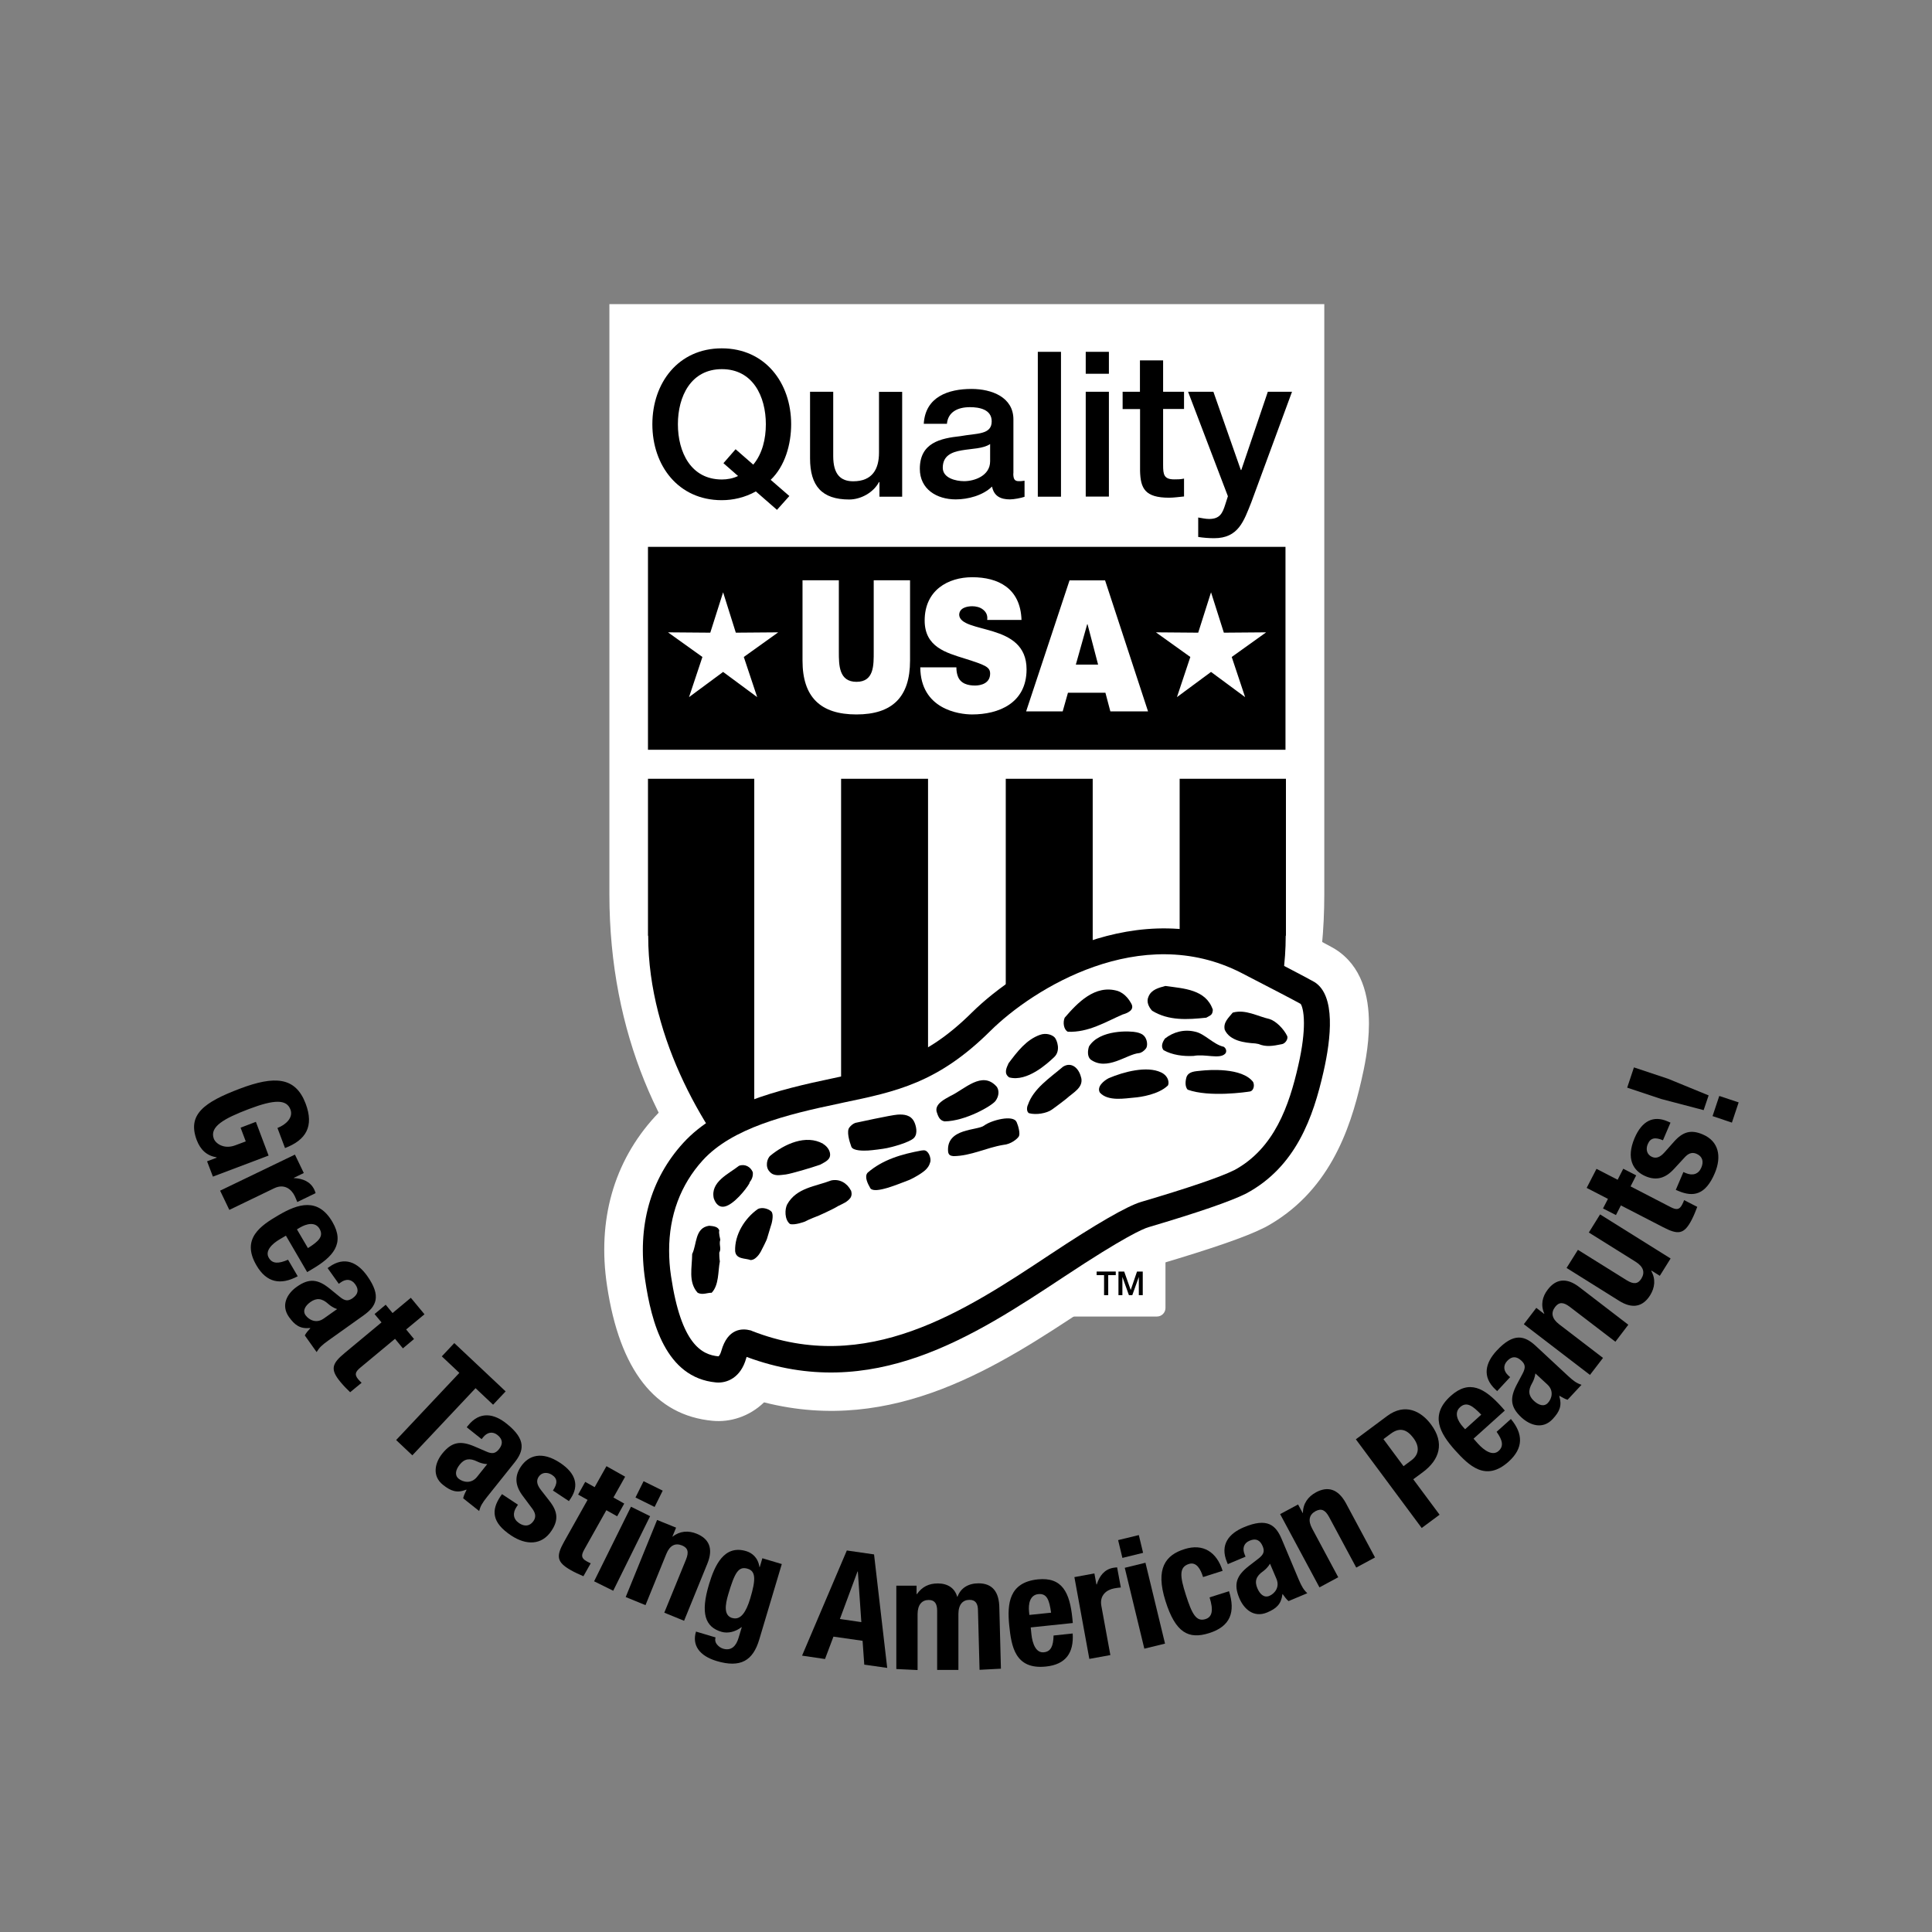
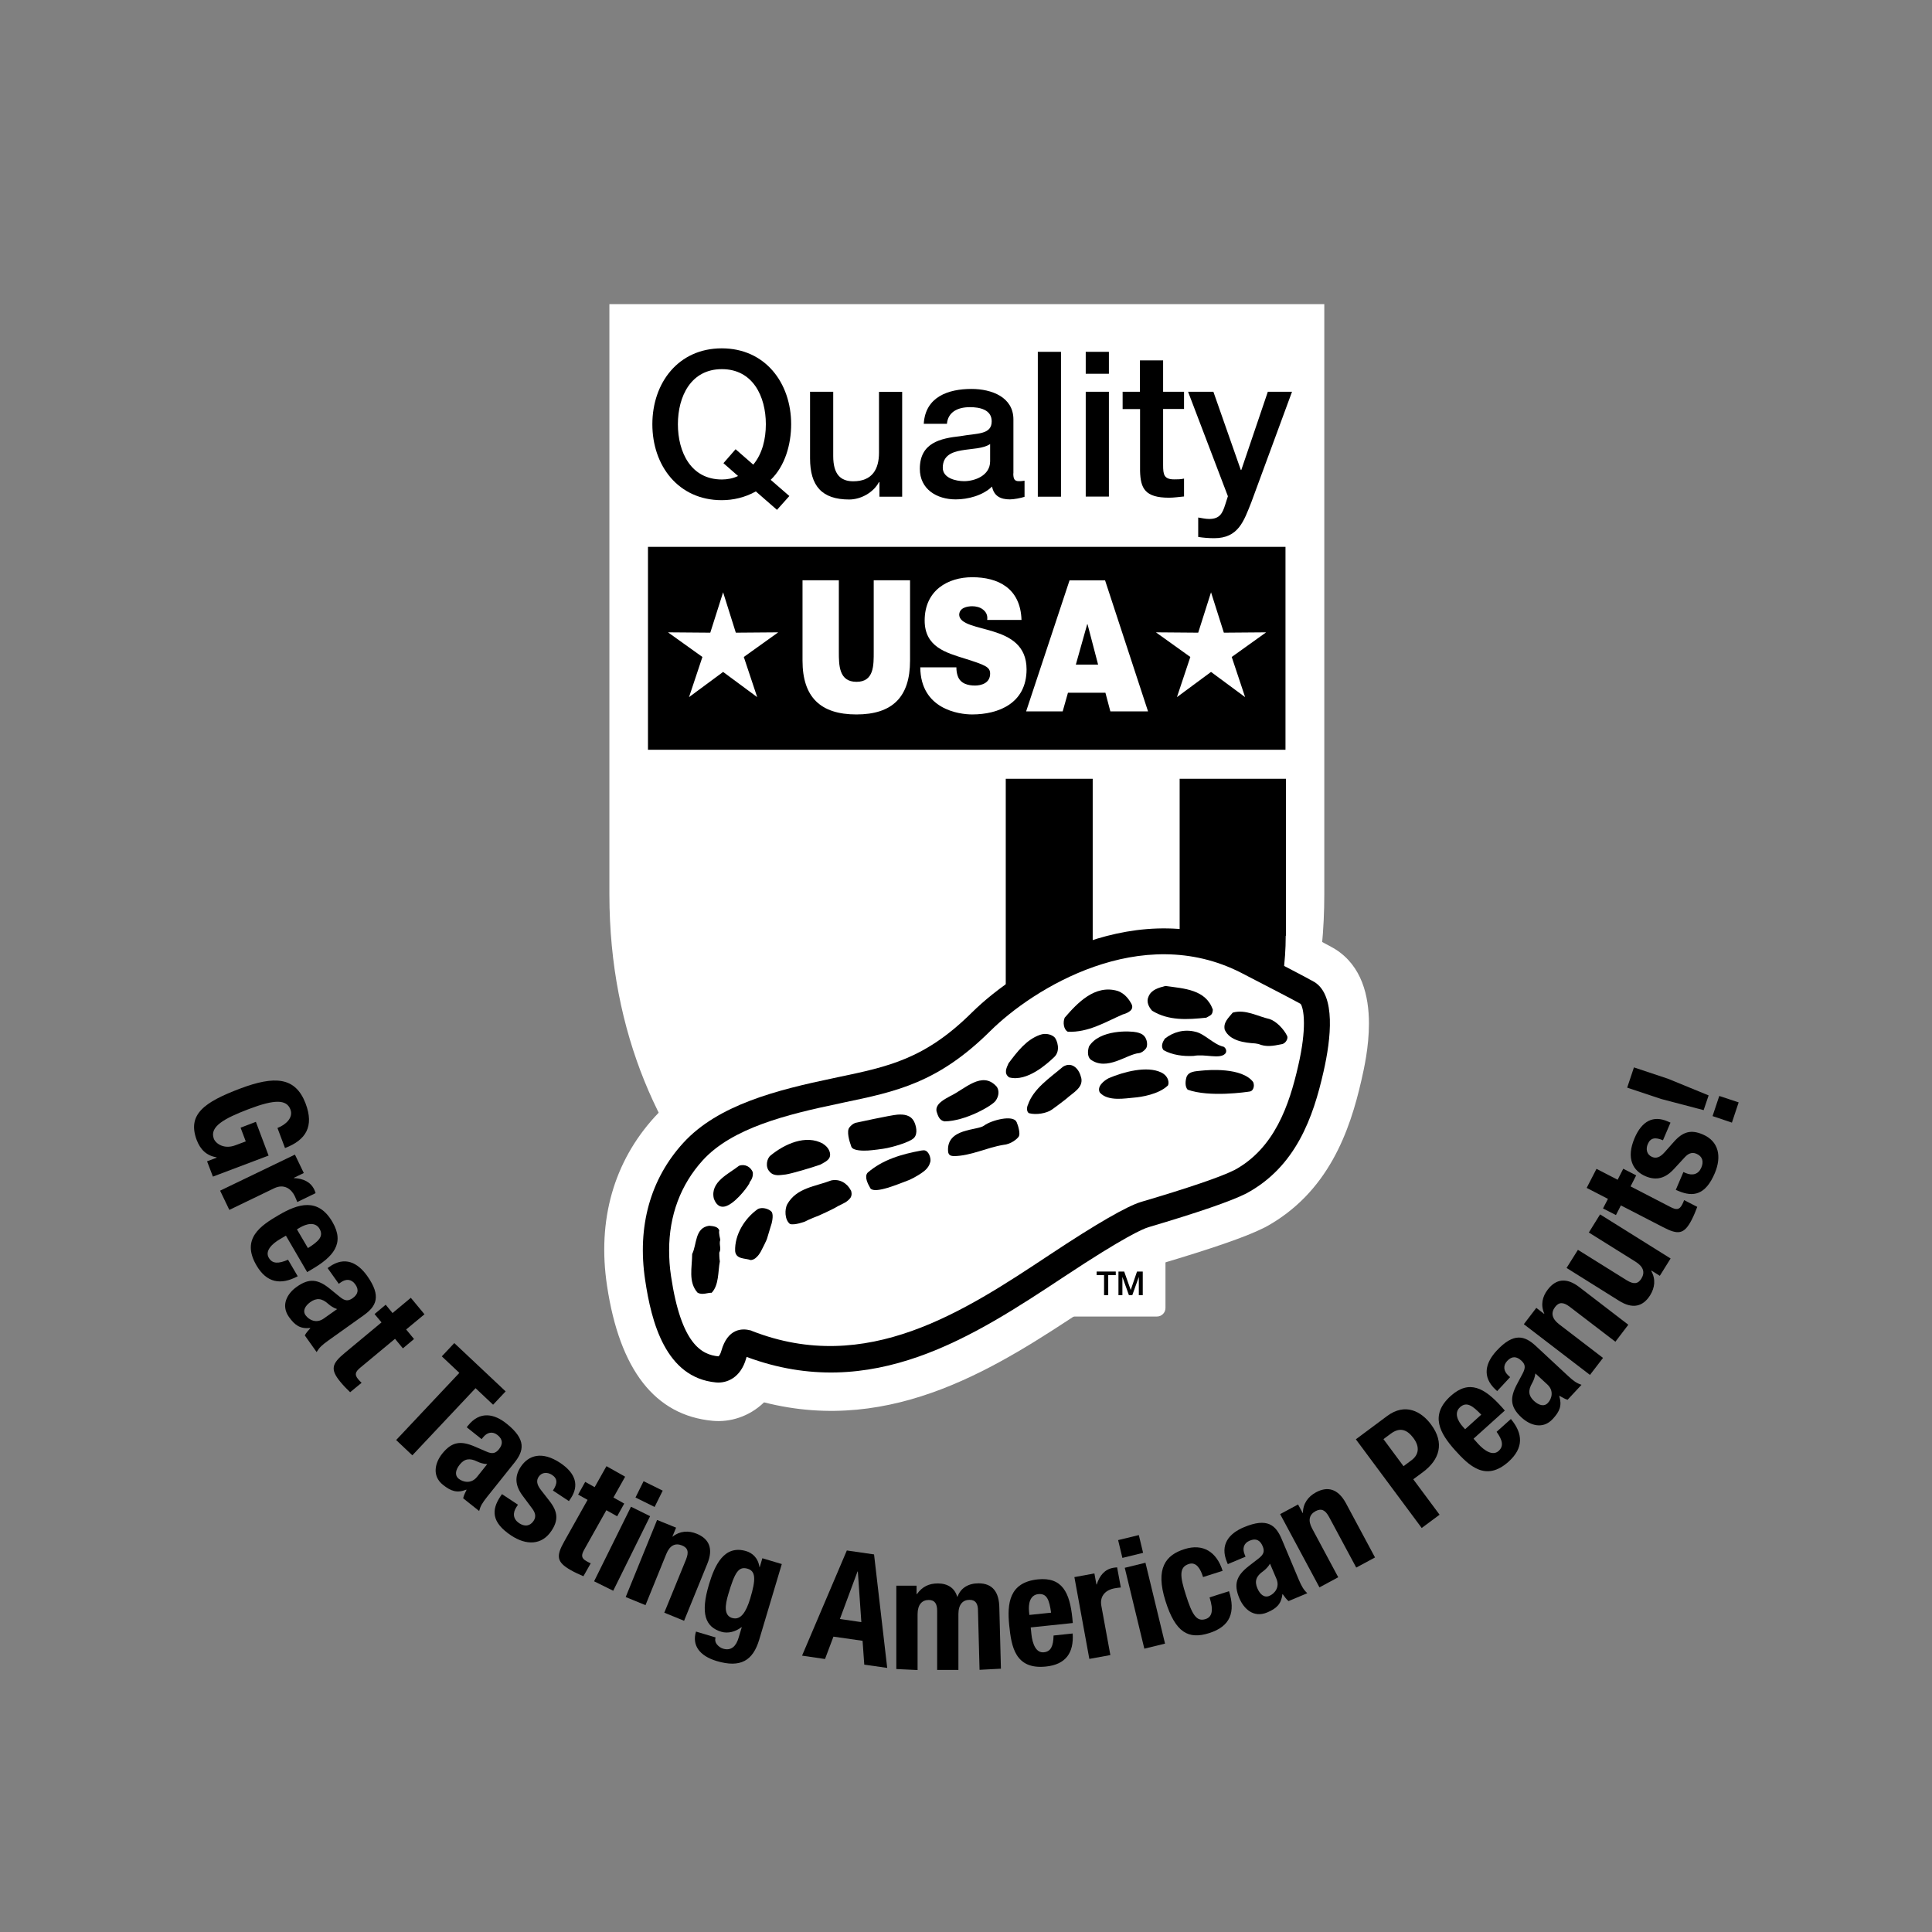
<svg xmlns="http://www.w3.org/2000/svg" id="Layer_2" data-name="Layer 2" viewBox="0 0 171.77 171.77">
  <rect x="0" y="0" width="171.77" height="171.77" fill="#808080" stroke="none" />
  <defs>
    <style>
      .cls-1 {
        fill: none;
      }

      .cls-2 {
        fill: #fff;
      }
    </style>
  </defs>
  <g id="Design">
    <g>
-       <rect class="cls-1" width="171.77" height="171.77" />
      <g>
        <path class="cls-2" d="M85.95,118.43c-13.15,0-31.77-13.99-31.77-38.91V27.04h63.56v52.48c0,24.92-18.63,38.91-31.78,38.91Z" />
        <rect class="cls-2" x="94.33" y="111.35" width="9.29" height="5.7" rx=".76" ry=".76" />
        <path class="cls-2" d="M83.98,87.59h0c-3.44,3.41-5.83,3.91-10.18,4.81,0,0-.37,.08-.37,.08-5.63,1.18-11.44,2.67-15.21,6.81-3.65,4-5.13,9.2-4.25,15.02,1.12,7.49,4.27,11.53,9.38,12.01,1.54,.15,3.26-.36,4.58-1.64,11.55,2.94,20.94-3.27,28.6-8.34,5.03-3.33,6.46-3.91,6.6-3.96,4.62-1.37,7.63-2.41,9.19-3.19l.11-.06h.02c5.67-3.07,7.57-8.61,8.59-13.09,.23-1.01,.67-2.95,.67-5.03,0-2.47-.63-5.12-2.98-6.61-.19-.12-.58-.36-5.75-3.03-11.87-6.07-24.15,1.41-28.99,6.22Zm-14.33,34.1s0,0,0,.01h0s0,0,0-.01Z" />
        <path d="M114.33,83.17v-13.93h-9.45v36.4c4.13-4.53,9.43-13.11,9.43-22.42" />
        <rect x="89.42" y="69.24" width="7.73" height="35.08" />
-         <path d="M57.61,83.17v-13.93h9.45v36.4c-4.13-4.53-9.43-13.11-9.43-22.42" />
-         <rect x="74.78" y="69.24" width="7.73" height="35.08" />
        <path d="M86.4,90.03h0c-4.16,4.12-7.4,4.8-11.9,5.74l-.37,.08c-5.08,1.06-10.29,2.38-13.38,5.76-2.93,3.21-4.11,7.43-3.39,12.2,.55,3.71,1.81,8.68,6.3,9.1,.98,.09,2.2-.43,2.68-2.14,.01-.05,.03-.09,.04-.13,11.15,4.15,20.22-1.84,28.24-7.14,5.36-3.55,7.01-4.25,7.48-4.39,4.39-1.3,7.3-2.3,8.66-2.98,.01,0,.04-.02,.04-.02,4.43-2.38,5.96-6.8,6.87-10.82,.68-2.98,1.09-6.78-.79-7.97-.42-.26-4.3-2.27-5.49-2.88-10.1-5.17-20.77,1.41-25,5.6Z" />
        <path class="cls-2" d="M63.88,120.59c-1.49-.14-3.32-1.07-4.22-7.13-.12-.78-.17-1.55-.17-2.29,0-3.11,1.02-5.84,2.99-8.01,2.62-2.87,7.43-4.07,12.14-5.05l.36-.08c4.7-.98,8.41-1.75,13.06-6.36h0c3.82-3.79,13.39-9.74,22.31-5.18,2.33,1.2,4.94,2.56,5.28,2.76,.1,.11,.3,.62,.3,1.72,0,.87-.12,2.1-.51,3.79-.8,3.5-2.1,7.34-5.69,9.28,0,0-.01,0-.01,0-1.19,.6-4.13,1.6-8.27,2.82-1.24,.37-3.97,1.94-8.1,4.68-7.63,5.06-16.29,10.79-26.5,6.79l-.06-.03-.07-.02c-.72-.19-2.02-.2-2.59,1.83-.09,.32-.2,.44-.23,.46h0Z" />
        <rect x="57.61" y="48.62" width="56.68" height="18.04" />
        <polygon class="cls-2" points="64.29 52.66 65.42 56.25 69.19 56.22 66.13 58.41 67.32 61.98 64.29 59.74 61.26 61.98 62.45 58.41 59.39 56.22 63.15 56.25 64.29 52.66" />
        <polygon class="cls-2" points="107.67 52.66 106.53 56.25 102.77 56.22 105.83 58.41 104.64 61.98 107.67 59.74 110.7 61.98 109.51 58.41 112.57 56.22 108.81 56.25 107.67 52.66" />
        <g>
          <path d="M107.83,89.77c-.03,.48-.18,.48-.58,.71-1.7,.18-3.36,.28-4.82-.62-.3-.33-.53-.8-.32-1.25,.25-.63,.91-.79,1.5-.95,1.67,.23,3.6,.31,4.22,2.11Z" />
          <path d="M100.56,89.19c.38,.62-.35,.89-.76,1.01-1.51,.66-3.04,1.61-4.86,1.53-.37-.18-.46-.84-.28-1.25,1.13-1.31,2.69-2.97,4.7-2.38,.72,.24,1.09,.9,1.2,1.09Z" />
          <path d="M114.45,92.13c.08,.26-.18,.67-.51,.71-.78,.16-1.38,.26-2.05-.02l-.28-.05c-.96-.06-2.26-.22-2.72-1.21-.16-.66,.35-1.08,.71-1.53,1.14-.32,2.19,.33,3.27,.57,.56,.17,1.27,.87,1.58,1.53Z" />
          <path d="M101.72,92.1c.3,.33,.33,.89,.17,1.11-.16,.22-.42,.4-.62,.42-1.09,.09-2.86,1.64-4.32,.56-.3-.29-.24-.81-.13-1.15,.94-1.53,3.7-1.39,4.24-1.26,.54,.12,.66,.33,.66,.33Z" />
          <path d="M108.77,93.05c.26,.14,.32,.46,.16,.63-.5,.52-1.78,0-2.81,.2-.92,.05-1.89-.08-2.67-.51-.27-.33-.09-.74,.13-1.04,.73-.57,1.69-.85,2.69-.6,.82,.17,1.61,1.12,2.5,1.33Z" />
          <path d="M93.78,92.25c.19,.22,.55,1.16-.05,1.73-.6,.57-2.4,2.23-4,1.81-.49-.33-.27-.81-.06-1.26,.79-1.05,1.58-2.09,2.78-2.52,.59-.22,1.14,.02,1.33,.24Z" />
          <path d="M96.13,95.82c.2,.89-.72,1.31-1.34,1.88,0,0-.83,.65-1.28,.96-.45,.32-1.39,.49-2.03,.31-.23-.14-.19-.55-.09-.74,.49-1.45,1.96-2.4,3.12-3.39,.73-.46,1.41,.09,1.61,.97Z" />
          <path d="M103.8,96.54c-.8,.75-2.32,1-3.01,1.05-.69,.05-2.29,.37-3.01-.46-.28-.52,.35-1.04,.79-1.27,1.36-.58,3.4-1.11,4.65-.52,.73,.34,.76,1.05,.58,1.21Z" />
          <path d="M111.42,96.22c.15,.33,0,.77-.28,.82-.29,.05-3.62,.54-5.55-.16-.26-.29-.2-.81-.09-1.15,.21-.48,.75-.48,1.32-.54,.57-.06,3.62-.32,4.61,1.03Z" />
          <path d="M88.59,96.58c.26,.33,.25,.85-.08,1.3-.34,.45-2.67,1.79-4.52,1.82-.48-.07-.6-.51-.72-.87-.16-.7,.76-1.12,1.23-1.39,1.25-.58,2.81-2.27,4.09-.85Z" />
          <path d="M81.28,99.74c.14,.28,.37,1.04-.03,1.44-.4,.4-2,.82-2.37,.89-.37,.08-1.34,.2-1.7,.22-.36,.02-1.34,.05-1.49-.34-.19-.51-.43-1.37-.18-1.7,.26-.34,.55-.42,.55-.42,0,0,3.15-.69,3.73-.73,.57-.04,1.19,.02,1.49,.64Z" />
          <path d="M90.39,99.77c.16,.36,.32,1.02,.2,1.25-.12,.23-.72,.72-1.39,.77-1.51,.25-2.87,.98-4.42,1-.19-.03-.46-.03-.49-.44-.14-2.07,2.62-1.82,3.21-2.28,.6-.46,2.59-1,2.88-.31Z" />
          <path d="M73.18,101.7c.43,.26,.66,.69,.62,1.04-.04,.36-.37,.54-.88,.81-.77,.27-2.52,.79-3.06,.87-.52,.05-1.07,.2-1.45-.27-.38-.4-.24-1.14,.09-1.41,1.24-1.02,3.15-1.91,4.68-1.05Z" />
          <path d="M82.13,102.27c.44,0,.65,.69,.59,1-.07,.22-.1,.39-.36,.67-.25,.28-1.02,.76-1.58,.99-.91,.34-2.97,1.23-3.39,.73-.23-.4-.57-1.04-.25-1.4,1.35-1.17,3.04-1.65,4.78-1.97l.21-.02Z" />
          <path d="M66.93,104.22c.04,.37-.1,.67-.28,.89l-.03,.11c-.32,.56-1.37,1.84-2.15,2.04-.56,.14-.86-.28-1.01-.72-.32-1.47,1.33-2.17,2.24-2.89,.52-.2,1.04,.09,1.23,.57Z" />
          <path d="M75.66,105.84c.05,.15,.11,.4-.05,.66-.29,.37-.6,.48-1.08,.72-.48,.3-1.72,.85-1.72,.85,0,0-.92,.35-1.25,.54,0,0-.92,.35-1.33,.21-.49-.4-.46-1.31-.25-1.73,.83-1.5,2.53-1.6,3.92-2.14,.74-.16,1.41,.23,1.75,.89Z" />
          <path d="M68.63,107.79c.15,.29,.01,.95-.13,1.32-.04,.13-.28,.93-.28,.93-.03,.19-.5,1.08-.5,1.08,0,0-.39,.89-.98,.91-.48-.18-1.3-.05-1.38-.79-.06-1.48,.87-2.94,2.01-3.74,.44-.24,1.11,.03,1.27,.29Z" />
          <path d="M63.95,109.41c-.07,.18,.09,.81,.09,.81-.14,.45,.12,.77-.09,1.15,0,.11,0,.48,.05,.78-.17,.89-.07,2.11-.73,2.79-.33-.03-.85,.24-1.26-.02-.83-.95-.48-2.21-.47-3.43,.43-.86,.22-2.33,1.51-2.51,.33,.03,.81,.06,.9,.43Z" />
        </g>
        <g>
          <path class="cls-2" d="M80.91,58.74c0,3.23-1.57,4.78-4.77,4.78s-4.79-1.55-4.79-4.78v-7.15h3.23v6.35c0,1.19,0,2.68,1.57,2.68s1.53-1.49,1.53-2.68v-6.35h3.23v7.15Z" />
          <path class="cls-2" d="M85.03,59.33c0,.29,.04,.55,.12,.77,.24,.7,.94,.85,1.54,.85,.53,0,1.34-.2,1.34-1.06,0-.6-.46-.77-2.26-1.34-1.66-.52-3.56-1.03-3.56-3.38,0-2.69,2.07-3.85,4.23-3.85,2.28,0,4.29,.96,4.38,3.8h-3.05c.06-.44-.12-.73-.38-.93-.26-.21-.63-.29-.95-.29-.44,0-1.16,.13-1.16,.78,.06,.83,1.56,1.01,3.04,1.47,1.48,.46,2.95,1.23,2.95,3.36,0,3.03-2.51,4.01-4.84,4.01-1.19,0-4.58-.47-4.61-4.19h3.23Z" />
          <path class="cls-2" d="M95.09,51.6h3.16l3.82,11.65h-3.35l-.44-1.66h-3.33l-.47,1.66h-3.25l3.86-11.65Zm2.54,7.49l-.94-3.59h-.03l-1.01,3.59h1.98Z" />
        </g>
        <g>
          <path d="M70.18,44.1l-1.1,1.23-1.88-1.64c-.96,.54-2.02,.78-3.03,.78-3.86,0-6.17-3.07-6.17-6.75s2.31-6.75,6.17-6.75,6.17,3.07,6.17,6.75c0,1.77-.54,3.72-1.82,4.94l1.66,1.44Zm-5.86-2.92l1.08-1.24,1.57,1.37c.81-.97,1.12-2.29,1.12-3.59,0-2.47-1.15-4.9-3.91-4.9s-3.91,2.43-3.91,4.9,1.15,4.91,3.91,4.91c.47,0,.99-.09,1.44-.31l-1.3-1.14Z" />
          <path d="M80.21,44.16h-2.02v-1.3h-.04c-.5,.94-1.62,1.55-2.65,1.55-2.44,0-3.48-1.22-3.48-3.66v-5.92h2.06v5.72c0,1.64,.67,2.24,1.78,2.24,1.71,0,2.29-1.1,2.29-2.54v-5.41h2.06v9.32Z" />
          <path d="M90.09,42.08c0,.51,.11,.7,.49,.7,.13,0,.29,0,.51-.04v1.43c-.31,.11-.96,.23-1.3,.23-.83,0-1.42-.29-1.59-1.14-.81,.79-2.13,1.14-3.23,1.14-1.68,0-3.19-.9-3.19-2.72,0-2.33,1.86-2.71,3.59-2.9,1.48-.27,2.8-.11,2.8-1.32,0-1.06-1.1-1.26-1.93-1.26-1.15,0-1.96,.47-2.05,1.48h-2.06c.14-2.4,2.18-3.1,4.24-3.1,1.82,0,3.73,.74,3.73,2.71v4.8Zm-2.06-2.6c-.63,.42-1.62,.4-2.53,.56-.88,.15-1.68,.47-1.68,1.55,0,.92,1.17,1.19,1.9,1.19,.9,0,2.31-.47,2.31-1.77v-1.53Z" />
          <path d="M92.27,31.28h2.06v12.88h-2.06v-12.88Z" />
          <path d="M96.53,31.28h2.06v1.95h-2.06v-1.95Zm0,3.55h2.06v9.32h-2.06v-9.32Z" />
          <path d="M99.8,34.83h1.55v-2.79h2.06v2.79h1.86v1.53h-1.86v4.98c0,.85,.07,1.28,.99,1.28,.29,0,.58,0,.87-.07v1.59c-.45,.04-.89,.11-1.33,.11-2.15,0-2.54-.83-2.58-2.38v-5.5h-1.55v-1.53Z" />
          <path d="M105.62,34.83h2.26l2.44,6.96h.04l2.36-6.96h2.15l-3.62,9.83c-.67,1.68-1.15,3.19-3.3,3.19-.49,0-.96-.04-1.42-.11v-1.73c.32,.05,.65,.13,.97,.13,.96,0,1.19-.51,1.44-1.3l.23-.72-3.54-9.29Z" />
        </g>
        <g>
          <path d="M97.5,113.05h1.7v.32h-.67v1.78h-.37v-1.78h-.66v-.32Z" />
          <path d="M99.43,113.05h.52l.58,1.64h0l.56-1.64h.51v2.1h-.35v-1.62h0l-.58,1.62h-.3l-.58-1.62h0v1.62h-.35v-2.1Z" />
        </g>
      </g>
      <g>
        <path d="M24.68,100.28c.68-.26,1.43-.89,1.14-1.64-.34-.9-1.4-.91-3.69-.04-2.21,.84-3.52,1.57-3.12,2.64,.17,.44,.91,.96,1.9,.59l.94-.35-.46-1.22,1.36-.52,1.13,3-4.95,1.87-.52-1.36,.85-.32v-.03c-.9-.16-1.44-.68-1.77-1.54-.86-2.28,.67-3.37,3.84-4.57,3.09-1.17,4.94-1.05,5.84,1.32,.77,2.03,.04,3.25-1.83,3.96l-.67-1.78Z" />
        <path d="M26.22,102.65l.79,1.64-.89,.43v.02c.82,.04,1.48,.32,1.82,1.02,.05,.1,.09,.22,.12,.32l-1.63,.79c-.07-.18-.15-.37-.23-.54-.29-.6-.92-1.11-1.81-.69l-4,1.93-.82-1.71,6.66-3.21Z" />
        <path d="M25.42,109.86l-.51,.3c-.75,.43-1.37,1.07-1.01,1.67,.32,.55,.87,.53,1.71,.17l.86,1.47c-1.52,.81-2.77,.58-3.67-.97-1.39-2.38,.39-3.54,1.98-4.47,1.71-1,3.5-1.59,4.78,.62,1.11,1.91,.08,3.09-1.88,4.23l-.37,.22-1.89-3.24Zm1.95,1.11c.95-.6,1.43-1.04,1.04-1.72-.38-.65-1.17-.45-1.76-.1l-.25,.15,.98,1.67Z" />
        <path d="M29.13,112.74l.14-.1c1.39-.99,2.54-.37,3.37,.79,1.31,1.84,.79,2.72-.29,3.5l-3.17,2.26c-.56,.4-.79,.62-1.03,1.02l-1.05-1.48c.12-.24,.32-.45,.49-.64l-.02-.02c-.88,.09-1.35-.24-1.88-.98-.76-1.08-.12-2.11,.69-2.68,1.13-.81,1.92-.67,2.97,.19l.86,.7c.45,.37,.74,.4,1.14,.12,.46-.33,.6-.73,.23-1.24-.34-.47-.82-.5-1.29-.16l-.17,.12-.99-1.39Zm.84,3.65c-.31-.1-.59-.29-.77-.45-.58-.53-1.06-.56-1.6-.18-.46,.33-.72,.77-.43,1.18,.3,.41,.95,.76,1.61,.29l1.19-.84Z" />
        <path d="M36.53,115.39l1.21,1.46-1.63,1.35,.7,.85-.99,.83-.7-.85-3.08,2.56c-.44,.37-.55,.61-.19,1.04,.1,.12,.2,.22,.3,.31l-1.02,.84c-.3-.29-.57-.56-.85-.9-.95-1.14-.78-1.64,.38-2.6l3.26-2.71-.62-.74,.99-.83,.61,.74,1.63-1.36Z" />
        <path d="M44.95,123.71l-1.11,1.18-1.56-1.47-5.62,5.97-1.44-1.36,5.62-5.97-1.56-1.47,1.11-1.18,4.57,4.3Z" />
        <path d="M41.5,126.89l.11-.14c1.06-1.33,2.34-1.06,3.45-.16,1.76,1.41,1.51,2.41,.68,3.45l-2.43,3.04c-.43,.54-.59,.81-.71,1.26l-1.42-1.13c.05-.26,.19-.52,.3-.75l-.02-.02c-.82,.33-1.36,.14-2.07-.42-1.03-.82-.69-2-.08-2.77,.87-1.09,1.66-1.17,2.9-.64l1.02,.44c.53,.24,.82,.18,1.13-.2,.35-.44,.37-.86-.12-1.26-.45-.36-.93-.25-1.29,.2l-.13,.16-1.33-1.06Zm1.82,3.28c-.32-.01-.65-.11-.87-.22-.7-.35-1.17-.25-1.58,.27-.35,.44-.48,.93-.09,1.25,.4,.32,1.12,.47,1.63-.16l.91-1.14Z" />
        <path d="M46.06,133.77l-.14,.21c-.36,.54-.3,1.08,.23,1.44,.48,.32,.96,.29,1.29-.2,.27-.4,.12-.76-.11-1.08l-.85-1.14c-.67-.89-.76-1.72-.18-2.59,.68-1.02,1.87-1.43,3.5-.35,1.43,.95,1.68,2.04,.95,3.15l-.17,.25-1.42-.94c.41-.62,.43-1.05-.08-1.39-.4-.26-.9-.26-1.19,.17-.2,.3-.2,.66,.21,1.18l.74,.95c.78,.99,.81,1.74,.19,2.67-.86,1.3-2.25,1.3-3.58,.42-1.78-1.18-1.75-2.28-.97-3.46l.15-.22,1.42,.94Z" />
        <path d="M53.93,130.36l1.65,.93-1.04,1.85,.96,.54-.63,1.13-.96-.54-1.96,3.49c-.28,.5-.29,.77,.19,1.04,.13,.08,.27,.14,.38,.19l-.65,1.15c-.38-.17-.74-.32-1.12-.54-1.29-.73-1.31-1.26-.58-2.56l2.07-3.69-.84-.47,.63-1.13,.84,.47,1.04-1.85Z" />
        <path d="M56.1,133.96l1.7,.84-3.28,6.63-1.7-.84,3.28-6.63Zm1.12-2.27l1.7,.84-.72,1.45-1.7-.84,.72-1.45Z" />
        <path d="M58.43,135.14l1.68,.68-.33,.8h.02c.64-.51,1.41-.56,2.14-.26,1.1,.45,1.5,1.31,.95,2.66l-2.07,5.08-1.76-.72,1.93-4.72c.28-.69,.16-1.05-.36-1.26-.6-.24-1.08,0-1.39,.76l-1.85,4.55-1.76-.72,2.79-6.85Z" />
        <path d="M69.51,139.05l-2.01,6.73c-.56,1.87-1.66,2.53-3.78,1.9-1.54-.46-2.21-1.41-1.84-2.62l1.74,.52c-.07,.24-.02,.45,.12,.62,.14,.17,.32,.31,.55,.38,.74,.22,1.17-.25,1.38-.98l.28-.93h-.03c-.53,.41-1.2,.58-1.78,.41-1.45-.43-1.88-1.64-1.1-4.23,.5-1.66,1.33-3.54,3.31-2.94,.5,.15,1.05,.57,1.17,1.41h.03s.23-.78,.23-.78l1.74,.52Zm-4.41,4.8c.76,.23,1.24-.54,1.6-1.73,.52-1.72,.49-2.44-.24-2.65-.81-.24-1.14,.36-1.71,2.27-.29,.98-.41,1.89,.36,2.12Z" />
        <path d="M75.29,137.85l2.42,.35,1.17,10.09-2.04-.29-.15-2.12-2.59-.37-.75,1.99-2.04-.3,3.98-9.35Zm-.62,6.09l1.91,.28-.31-4.5h-.03s-1.57,4.23-1.57,4.23Z" />
        <path d="M79.68,140.98h1.81s0,.75,0,.75h.03c.48-.67,1.07-.95,1.87-.95,.87,0,1.5,.42,1.71,1.18h.03c.29-.79,.98-1.19,1.87-1.19,1.25,0,1.84,.78,1.85,2.21l.14,5.38-1.9,.1-.14-5.26c0-.62-.21-.96-.75-.96-.6,0-.99,.41-.99,1.27v4.96s-1.89,0-1.89,0v-5.26c0-.62-.21-.96-.75-.96-.6,0-.99,.42-.99,1.27v4.96s-1.89-.09-1.89-.09v-7.4Z" />
        <path d="M91.64,144.7l.06,.59c.09,.86,.41,1.69,1.11,1.61,.63-.06,.84-.57,.86-1.49l1.7-.18c.11,1.72-.61,2.76-2.39,2.94-2.74,.28-3.06-1.81-3.25-3.64-.2-1.97-.01-3.84,2.53-4.11,2.2-.23,2.85,1.2,3.08,3.45l.04,.43-3.73,.39Zm1.81-1.32c-.16-1.12-.36-1.73-1.14-1.65-.75,.08-.89,.88-.82,1.56l.03,.29,1.93-.2Z" />
        <path d="M95.51,140.22l1.79-.33,.18,.98h.03c.25-.78,.69-1.34,1.47-1.48,.11-.02,.23-.03,.34-.04l.33,1.79c-.19,.02-.4,.04-.59,.08-.65,.12-1.32,.59-1.14,1.56l.8,4.37-1.87,.34-1.33-7.28Z" />
        <path d="M99.4,136.93l1.85-.45,.38,1.58-1.84,.45-.38-1.58Zm.6,2.46l1.84-.45,1.74,7.19-1.84,.45-1.74-7.19Z" />
        <path d="M106.96,140.21c-.21-.68-.58-1.38-1.26-1.16-.89,.28-.79,1.12-.27,2.74,.55,1.74,.94,2.42,1.75,2.16,.6-.19,.72-.79,.36-1.93l1.73-.55c.58,1.85,.14,3.13-1.78,3.73-1.81,.57-2.98-.02-3.87-2.86-.92-2.9,.02-4.09,1.69-4.61,1.66-.53,2.87,.26,3.39,1.93l-1.73,.55Z" />
        <path d="M109.16,139.06l-.07-.17c-.66-1.57,.19-2.56,1.51-3.11,2.08-.87,2.83-.18,3.35,1.05l1.51,3.59c.27,.63,.43,.91,.77,1.23l-1.67,.7c-.2-.17-.37-.41-.52-.62h-.02c-.11,.89-.53,1.28-1.36,1.63-1.22,.51-2.08-.34-2.47-1.26-.54-1.28-.24-2.02,.83-2.86l.88-.68c.46-.36,.55-.64,.36-1.09-.22-.52-.58-.74-1.16-.49-.53,.22-.66,.7-.44,1.23l.08,.19-1.57,.66Zm3.75-.03c-.16,.28-.41,.52-.6,.66-.65,.45-.78,.91-.52,1.52,.22,.52,.59,.87,1.06,.68,.47-.2,.95-.76,.64-1.51l-.57-1.34Z" />
        <path d="M113.81,134.62l1.6-.86,.41,.76h.02c0-.84,.46-1.46,1.16-1.84,1.04-.56,1.96-.32,2.66,.96l2.59,4.83-1.67,.9-2.41-4.49c-.35-.65-.7-.79-1.2-.53-.57,.31-.7,.83-.31,1.55l2.32,4.33-1.67,.9-3.5-6.52Z" />
        <path d="M120.54,127.97l2.78-2.07c1.61-1.2,3.04-.43,3.92,.76,1.21,1.63,.76,3.12-.74,4.23l-.85,.63,2.34,3.15-1.59,1.18-5.85-7.88Zm4.24,2.39l.71-.53c.63-.47,.78-1.16,.18-1.97-.57-.77-1.21-.99-2.01-.4l-.66,.49,1.78,2.4Z" />
        <path d="M131.01,127.91l.39,.44c.58,.64,1.32,1.12,1.84,.65,.47-.42,.35-.96-.18-1.7l1.27-1.14c1.1,1.32,1.13,2.59-.2,3.79-2.05,1.84-3.54,.34-4.78-1.03-1.32-1.48-2.27-3.1-.37-4.81,1.65-1.48,3.01-.71,4.53,.98l.28,.32-2.79,2.51Zm.69-2.13c-.78-.81-1.31-1.19-1.89-.67-.56,.51-.2,1.24,.26,1.75l.19,.21,1.44-1.3Z" />
        <path d="M133.1,123.67l-.13-.12c-1.25-1.16-.88-2.41,.09-3.46,1.53-1.65,2.51-1.33,3.49-.42l2.85,2.65c.51,.47,.76,.65,1.21,.8l-1.24,1.33c-.25-.07-.5-.23-.72-.35l-.02,.02c.26,.85,.04,1.37-.58,2.04-.9,.97-2.04,.54-2.77-.13-1.02-.94-1.05-1.74-.42-2.94l.52-.98c.27-.52,.24-.81-.12-1.14-.41-.38-.83-.43-1.26,.03-.39,.42-.32,.91,.11,1.3l.15,.14-1.16,1.25Zm3.41-1.57c-.04,.32-.16,.64-.28,.85-.4,.68-.33,1.15,.15,1.6,.41,.38,.9,.55,1.24,.18,.35-.37,.55-1.08-.04-1.63l-1.07-.99Z" />
        <path d="M135.49,117.72l1.1-1.44,.69,.53,.02-.02c-.34-.76-.18-1.51,.31-2.14,.72-.94,1.66-1.1,2.81-.21l4.35,3.34-1.15,1.51-4.05-3.1c-.59-.45-.97-.43-1.31,.01-.39,.51-.29,1.04,.36,1.54l3.9,2.99-1.16,1.51-5.87-4.5Z" />
        <path d="M146.83,112.98l-.02,.02c.41,.73,.32,1.48-.1,2.16-.63,1-1.55,1.26-2.78,.48l-4.65-2.91,1.01-1.61,4.33,2.7c.63,.39,1.01,.34,1.31-.14,.34-.55,.19-1.06-.51-1.5l-4.16-2.6,1-1.61,6.27,3.92-.96,1.54-.73-.46Z" />
        <path d="M141.07,105.61l.87-1.69,1.88,.97,.5-.98,1.15,.59-.5,.98,3.56,1.84c.51,.26,.78,.26,1.03-.23,.07-.13,.13-.27,.17-.39l1.17,.6c-.15,.39-.29,.75-.49,1.14-.68,1.32-1.21,1.36-2.54,.67l-3.76-1.94-.44,.86-1.15-.59,.44-.85-1.88-.97Z" />
        <path d="M149.66,104.2l.23,.1c.6,.25,1.12,.1,1.37-.49,.23-.53,.11-1-.43-1.23-.44-.19-.77,.02-1.04,.31l-.96,1.04c-.75,.82-1.55,1.06-2.52,.65-1.13-.48-1.75-1.58-.99-3.38,.67-1.58,1.7-2.03,2.92-1.51l.28,.12-.67,1.57c-.68-.29-1.11-.23-1.35,.34-.19,.44-.1,.93,.38,1.14,.33,.14,.68,.08,1.12-.42l.8-.9c.83-.95,1.56-1.12,2.59-.68,1.43,.61,1.69,1.97,1.07,3.44-.83,1.96-1.92,2.14-3.23,1.59l-.24-.1,.67-1.57Z" />
        <path d="M151.47,98.7l-3.77-.99-3.03-1.01,.6-1.8,3.03,1.01,3.61,1.48-.44,1.3Zm1.39-1.26l1.72,.57-.6,1.8-1.72-.58,.6-1.8Z" />
      </g>
    </g>
  </g>
</svg>